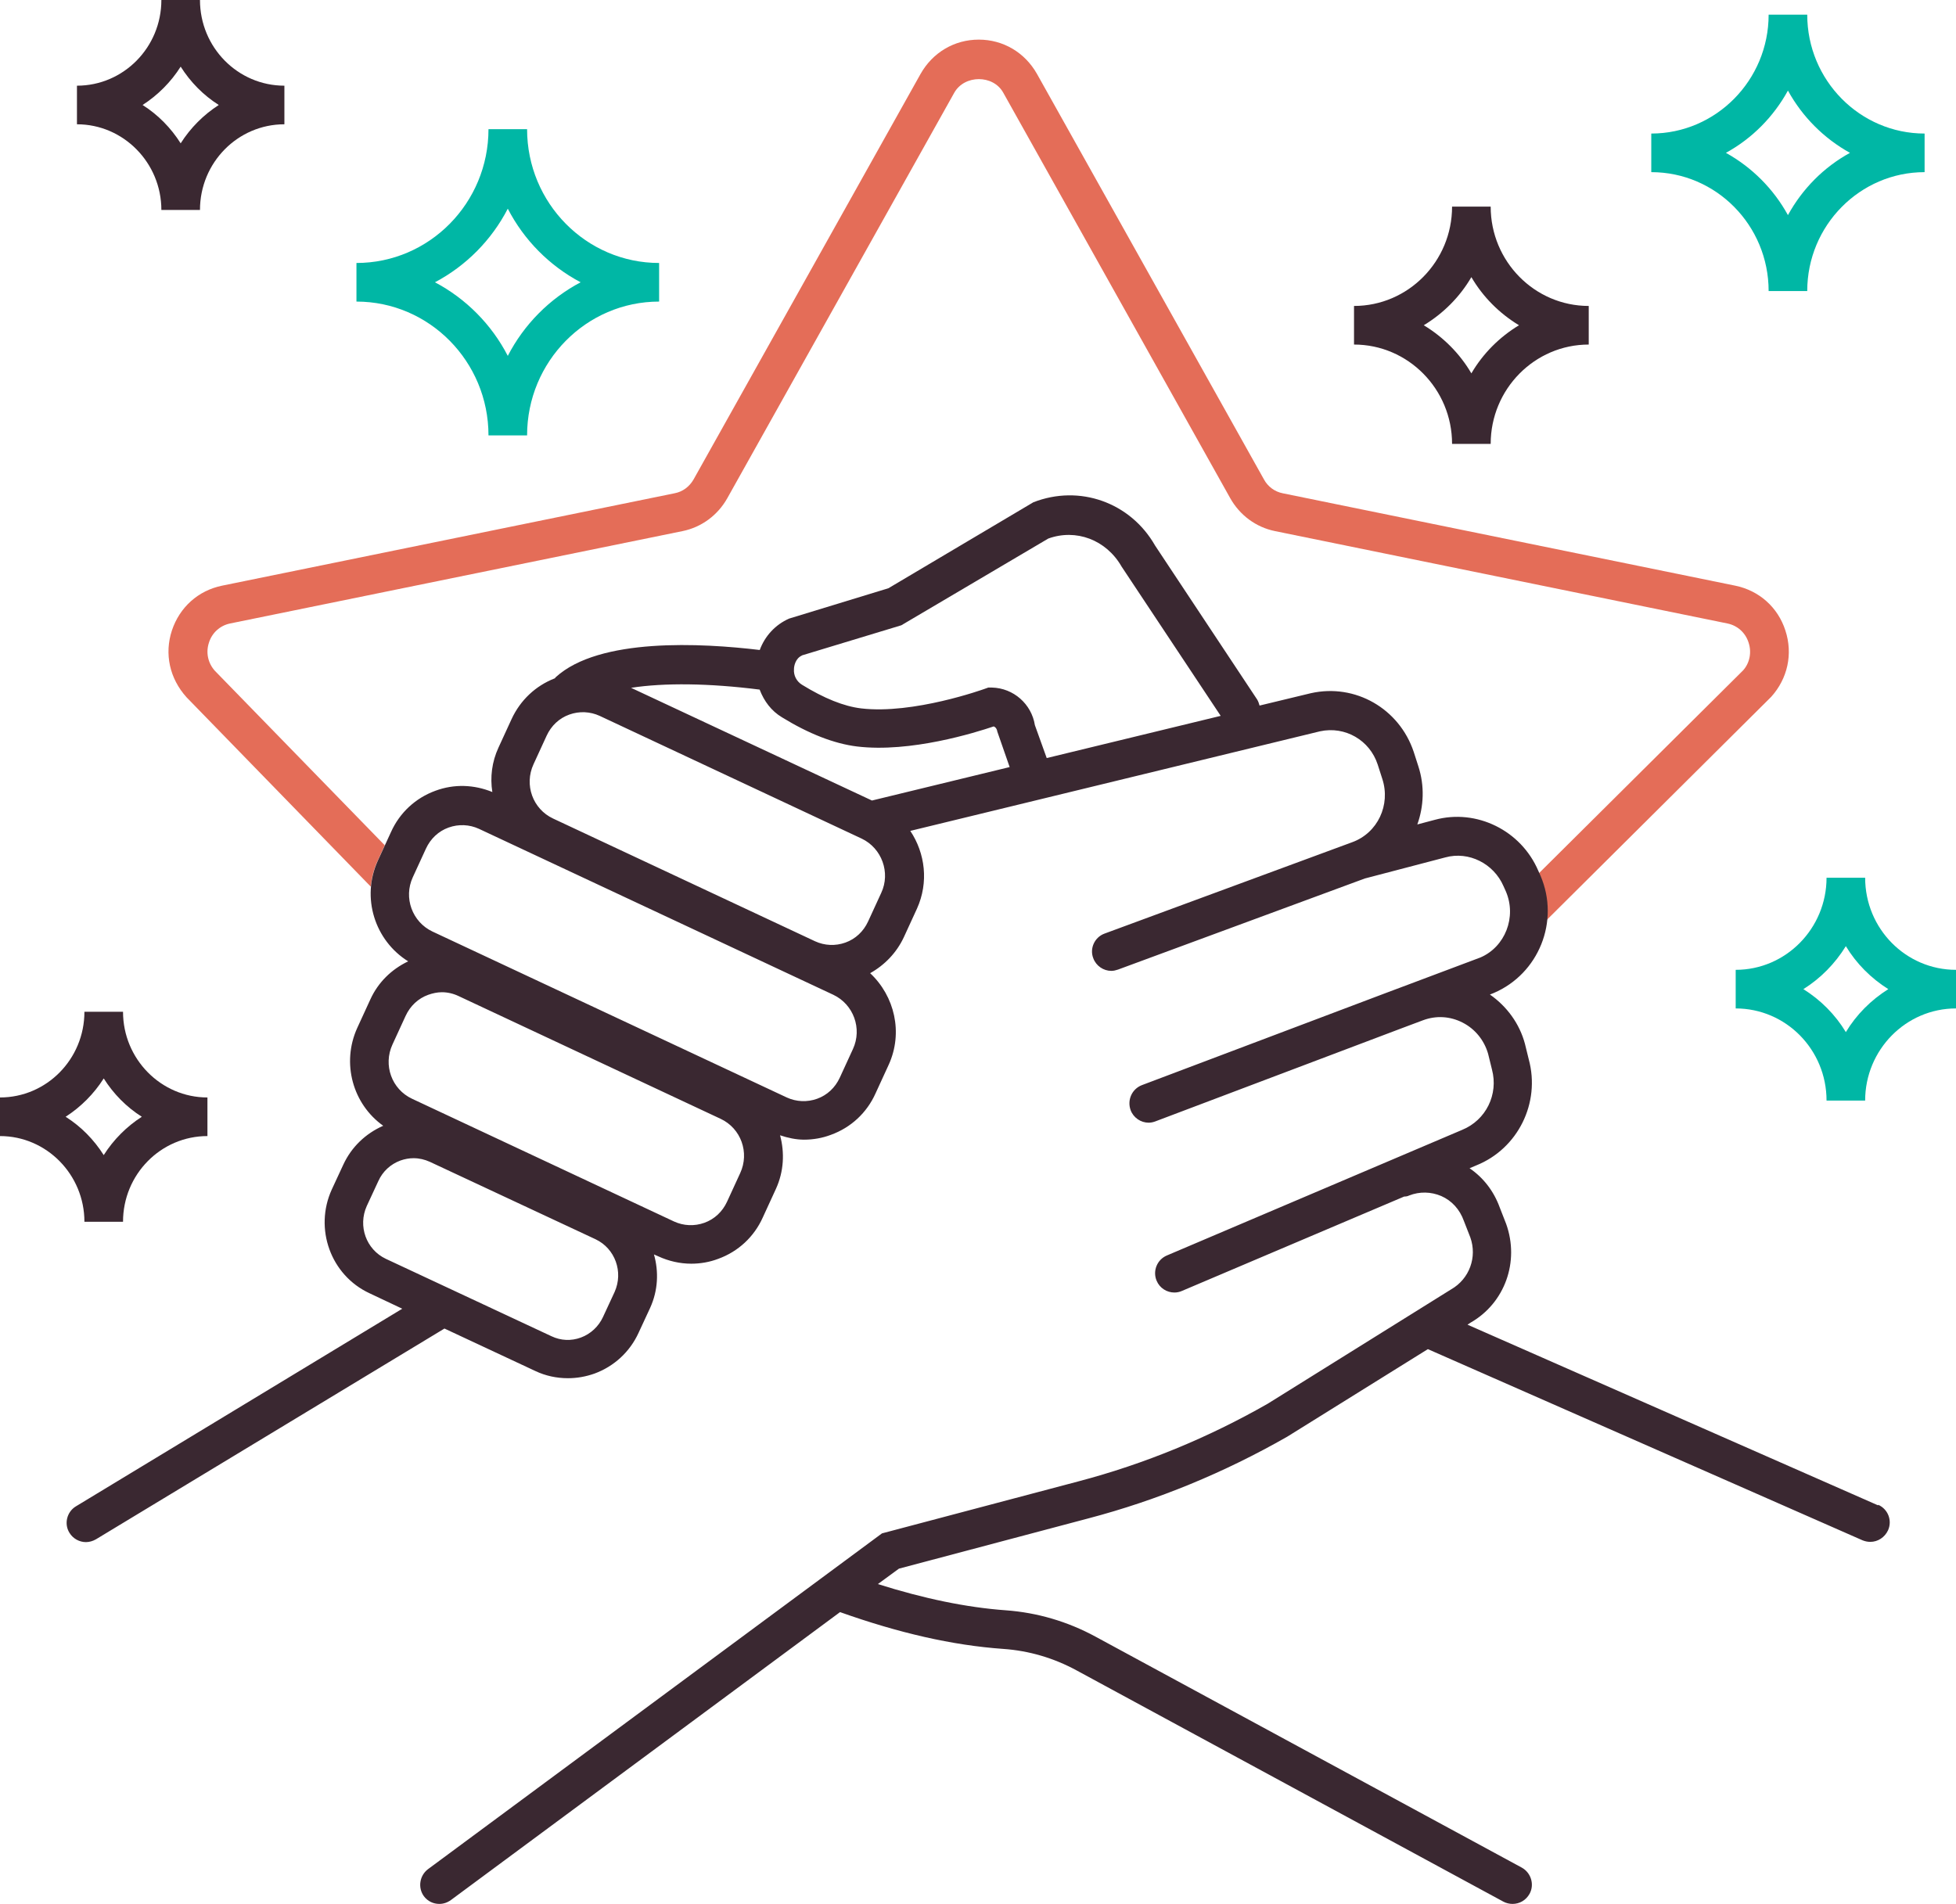
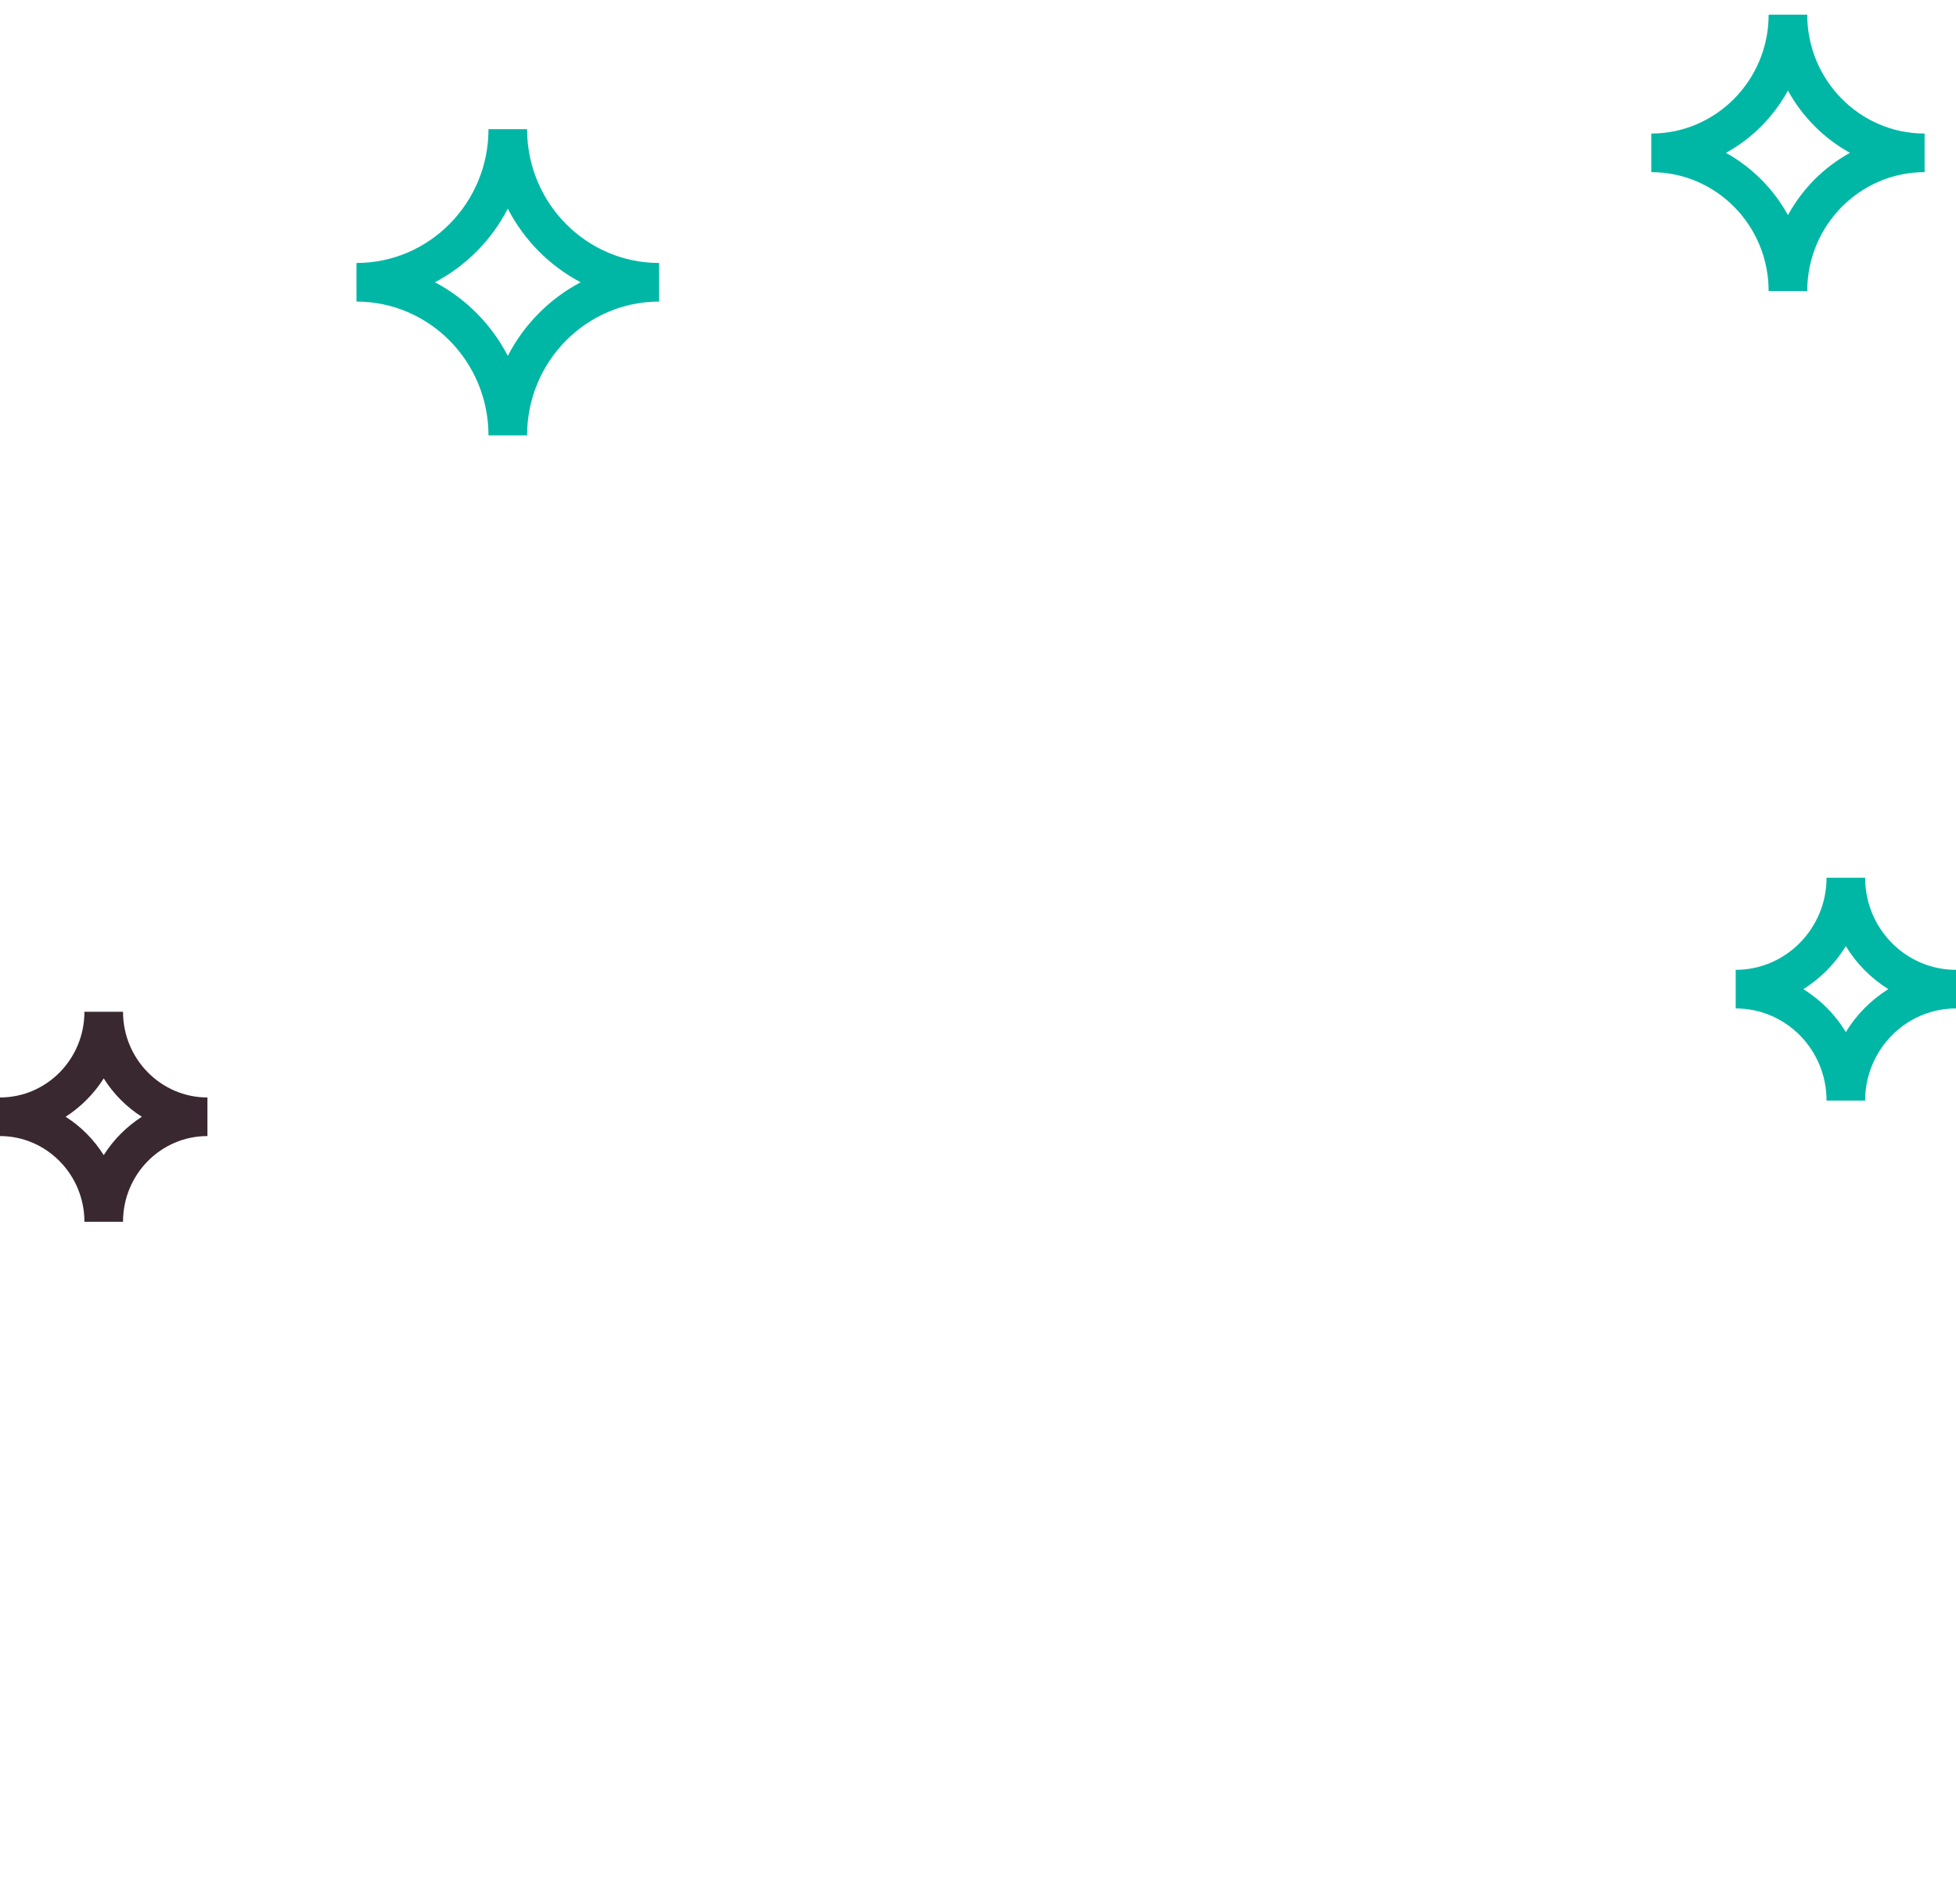
<svg xmlns="http://www.w3.org/2000/svg" id="Layer_2" viewBox="0 0 76 74">
  <defs>
    <style>.cls-1{fill:#00b7a5;}.cls-2{fill:#e46d58;}.cls-3{fill:#3a2831;}</style>
  </defs>
  <g id="Buddy">
    <g>
-       <path class="cls-2" d="m14.41,34.45c.03-.33.11-.67.26-.99l.28-.61-6.6-6.78c-.27-.3-.36-.71-.23-1.1.12-.38.43-.66.82-.74l17.58-3.59c.74-.15,1.37-.62,1.74-1.28l8.82-15.76c.4-.7,1.51-.7,1.9,0l8.82,15.76c.37.66,1,1.13,1.74,1.28l17.58,3.59c.39.08.7.36.82.74.13.39.04.8-.21,1.08l-7.94,7.89.06.13c.23.55.3,1.12.25,1.68l8.72-8.67c.64-.71.85-1.67.55-2.58-.29-.9-1.02-1.55-1.95-1.74l-17.58-3.59c-.31-.06-.58-.26-.73-.54l-8.82-15.76c-.47-.83-1.31-1.33-2.26-1.33s-1.79.5-2.26,1.33l-8.82,15.76c-.16.28-.42.48-.74.54l-17.58,3.59c-.93.19-1.65.84-1.95,1.74-.3.91-.09,1.87.57,2.6l7.15,7.35Z" />
-       <path class="cls-3" d="m72.97,58.5l-15.95-7.02.12-.08c1.33-.76,1.91-2.37,1.38-3.84l-.25-.64c-.23-.63-.63-1.15-1.17-1.52l.26-.11c1.62-.65,2.5-2.43,2.04-4.12l-.15-.61c-.21-.78-.7-1.45-1.36-1.91l.15-.06c1.75-.75,2.57-2.79,1.82-4.55l-.09-.2c-.67-1.57-2.4-2.42-4.02-1.98l-.68.18c.25-.7.29-1.49.04-2.26l-.18-.56c-.56-1.68-2.27-2.67-4-2.28l-1.99.48c-.02-.08-.05-.16-.09-.23l-3.97-5.99c-.96-1.68-2.94-2.38-4.73-1.68l-5.63,3.34-3.86,1.18c-.54.24-.94.68-1.14,1.22-2.25-.27-6.24-.49-7.93,1.06-.01.01-.02.03-.03.04-.75.29-1.34.85-1.68,1.58l-.51,1.11c-.26.56-.33,1.16-.24,1.73-.71-.29-1.48-.32-2.21-.05-.77.28-1.39.85-1.73,1.61l-.51,1.11c-.65,1.43-.12,3.1,1.18,3.91-.65.31-1.17.82-1.47,1.48l-.51,1.11c-.62,1.37-.17,2.96,1.01,3.8-.68.3-1.23.82-1.55,1.51l-.45.97c-.69,1.52-.04,3.33,1.47,4.03l1.27.6-12.68,7.68c-.35.21-.47.68-.25,1.03.14.23.39.36.64.36.13,0,.27-.04.39-.11l13.54-8.19,3.53,1.65c.4.19.83.28,1.27.28.35,0,.69-.06,1.03-.18.76-.28,1.37-.84,1.71-1.58l.45-.97c.31-.68.34-1.41.15-2.08l.16.07c.41.19.85.29,1.29.29.35,0,.71-.06,1.05-.19.77-.28,1.39-.85,1.73-1.61l.51-1.11c.31-.68.34-1.41.16-2.08.3.1.62.17.93.17.35,0,.71-.06,1.05-.19.77-.28,1.39-.85,1.73-1.61l.51-1.11c.57-1.25.23-2.67-.72-3.56.57-.32,1.03-.8,1.31-1.4l.51-1.11c.46-1.02.32-2.15-.26-3.02l15.92-3.87c.97-.21,1.93.34,2.24,1.29l.18.56c.33,1.01-.18,2.1-1.17,2.46l-9.62,3.55c-.39.14-.59.58-.44.96.11.3.4.49.7.49.09,0,.17-.02.26-.05l9.59-3.54,3.13-.82c.91-.25,1.88.24,2.26,1.12l.09.2c.43,1-.03,2.16-.99,2.57l-2.74,1.03s0,0,0,0l-.88.33s0,0,0,0l-9.53,3.6c-.39.15-.58.58-.44.97.11.3.4.49.7.49.09,0,.18-.02.26-.05l9.52-3.6s0,0,0,0l.88-.33c.51-.19,1.05-.16,1.54.09.49.25.84.69.99,1.21l.15.61c.26.97-.23,1.97-1.16,2.35l-11.47,4.88c-.38.16-.56.6-.4.98.12.29.4.46.69.46.1,0,.2-.02.29-.06l8.64-3.67c.07,0,.13-.01.19-.04.41-.16.85-.15,1.25.02.41.18.72.52.88.97l.25.64c.27.76-.03,1.61-.75,2.02l-7.12,4.44c-2.31,1.32-4.78,2.34-7.36,3.02l-7.63,2.02-17.64,13.05c-.33.25-.4.72-.16,1.05.15.2.37.3.6.3.16,0,.31-.05.45-.15l15.12-11.19c2.28.81,4.36,1.29,6.34,1.43,1,.07,1.96.35,2.86.84l16.57,8.98c.11.06.24.09.36.09.27,0,.52-.14.66-.39.2-.36.06-.82-.3-1.02l-16.57-8.98c-1.09-.59-2.26-.93-3.47-1.02-1.54-.11-3.21-.46-4.98-1.02l.82-.6,7.35-1.95c2.7-.71,5.29-1.78,7.74-3.18l5.46-3.4,16.89,7.43c.1.04.2.06.3.06.29,0,.56-.17.69-.45.17-.38,0-.82-.38-.99ZM31.16,25.47l3.86-1.17,5.71-3.37c1.07-.39,2.25.04,2.85,1.09l3.85,5.8-6.76,1.64-.46-1.28c-.13-.82-.83-1.44-1.67-1.46h-.14s-.14.05-.14.05c-.03.01-2.77,1-4.8.76-.67-.08-1.44-.39-2.3-.92-.21-.13-.33-.36-.31-.61,0,0,0,0,0,0,0-.12.06-.41.3-.52Zm-1.64,1.34c.17.44.45.82.87,1.07,1.04.64,2.02,1.02,2.91,1.13,2.08.25,4.6-.54,5.31-.78.08.03.13.11.14.2l.48,1.38-5.35,1.3-9.36-4.38c1.29-.2,3.03-.18,5,.07Zm-5.64,23.4l-.45.97c-.17.37-.48.66-.86.8-.38.14-.78.12-1.14-.05l-6.44-3.01c-.76-.36-1.09-1.27-.74-2.05l.45-.97c.17-.38.48-.66.86-.8.17-.06.34-.09.51-.09.22,0,.43.05.63.14l6.44,3.01c.76.36,1.09,1.27.74,2.05Zm4.88-4.62l-.51,1.11c-.18.39-.49.68-.88.82-.39.14-.81.12-1.18-.05l-10.18-4.77c-.79-.37-1.13-1.31-.76-2.11l.51-1.11c.18-.39.49-.68.88-.82.17-.06.35-.1.53-.1.22,0,.44.05.65.15l10.18,4.77c.79.37,1.13,1.31.76,2.11Zm4.38-4.82l-.51,1.11c-.18.39-.49.68-.88.82-.39.14-.81.12-1.18-.05l-13.77-6.45c-.78-.37-1.13-1.31-.76-2.11l.51-1.11c.18-.39.49-.68.88-.82.39-.14.81-.12,1.18.05l13.77,6.45c.78.37,1.13,1.31.76,2.11Zm1.1-6.07l-.51,1.11c-.18.39-.49.68-.88.82-.39.14-.81.12-1.18-.05l-10.18-4.77c-.79-.37-1.13-1.31-.76-2.11l.51-1.11c.18-.39.49-.68.88-.82.39-.14.81-.12,1.18.05l10.18,4.77c.78.37,1.13,1.32.76,2.11Z" />
-       <path class="cls-3" d="m56.42,17.25h1.5c0-2.13,1.71-3.86,3.81-3.86v-1.5c-2.1,0-3.81-1.73-3.81-3.86h-1.5c0,2.13-1.71,3.86-3.81,3.86v1.5c2.1,0,3.81,1.73,3.81,3.86Zm.75-6.48c.45.77,1.09,1.41,1.85,1.87-.76.46-1.4,1.1-1.85,1.87-.45-.77-1.09-1.41-1.85-1.87.76-.46,1.4-1.1,1.85-1.87Z" />
-       <path class="cls-3" d="m6.27,8.16h1.5c0-1.84,1.47-3.33,3.28-3.33v-1.5c-1.81,0-3.28-1.49-3.28-3.33h-1.5c0,1.84-1.47,3.33-3.28,3.33v1.5c1.81,0,3.28,1.5,3.28,3.33Zm.75-5.57c.38.6.88,1.11,1.48,1.49-.59.38-1.1.89-1.48,1.49-.38-.6-.88-1.11-1.48-1.49.59-.38,1.1-.89,1.48-1.49Z" />
      <path class="cls-3" d="m4.78,47.48c0-1.84,1.47-3.33,3.28-3.33v-1.5c-1.81,0-3.28-1.5-3.28-3.33h-1.5c0,1.84-1.47,3.33-3.28,3.33v1.5c1.81,0,3.28,1.5,3.28,3.33h1.5Zm-.75-5.57c.38.6.88,1.11,1.48,1.49-.59.38-1.1.89-1.48,1.49-.38-.6-.88-1.11-1.48-1.49.59-.38,1.1-.89,1.48-1.49Z" />
      <path class="cls-1" d="m20.48,16.92h-1.5c0-2.87-2.3-5.2-5.13-5.2v-1.5c2.83,0,5.13-2.33,5.13-5.2h1.5c0,2.87,2.3,5.2,5.13,5.2v1.5c-2.83,0-5.13,2.33-5.13,5.2Zm-3.58-5.95c1.21.64,2.2,1.64,2.83,2.86.63-1.22,1.62-2.22,2.83-2.86-1.21-.64-2.2-1.64-2.83-2.86-.63,1.22-1.62,2.22-2.83,2.86Z" />
      <path class="cls-1" d="m72.47,42.77h-1.5c0-1.98-1.58-3.58-3.53-3.58v-1.5c1.95,0,3.53-1.61,3.53-3.58h1.5c0,1.98,1.58,3.58,3.53,3.58v1.5c-1.95,0-3.53,1.61-3.53,3.58Zm-2.4-4.33c.67.42,1.24.99,1.65,1.67.41-.68.98-1.25,1.65-1.67-.67-.42-1.24-.99-1.65-1.67-.42.68-.98,1.25-1.65,1.67Z" />
      <path class="cls-1" d="m70.22,11.31h-1.5c0-2.55-2.04-4.62-4.56-4.62v-1.5c2.51,0,4.56-2.07,4.56-4.62h1.5c0,2.55,2.05,4.62,4.56,4.62v1.5c-2.51,0-4.56,2.07-4.56,4.62Zm-3.16-5.37c1.01.56,1.85,1.4,2.41,2.42.56-1.02,1.39-1.86,2.41-2.42-1.01-.56-1.85-1.4-2.41-2.42-.56,1.02-1.39,1.86-2.41,2.42Z" />
    </g>
  </g>
</svg>